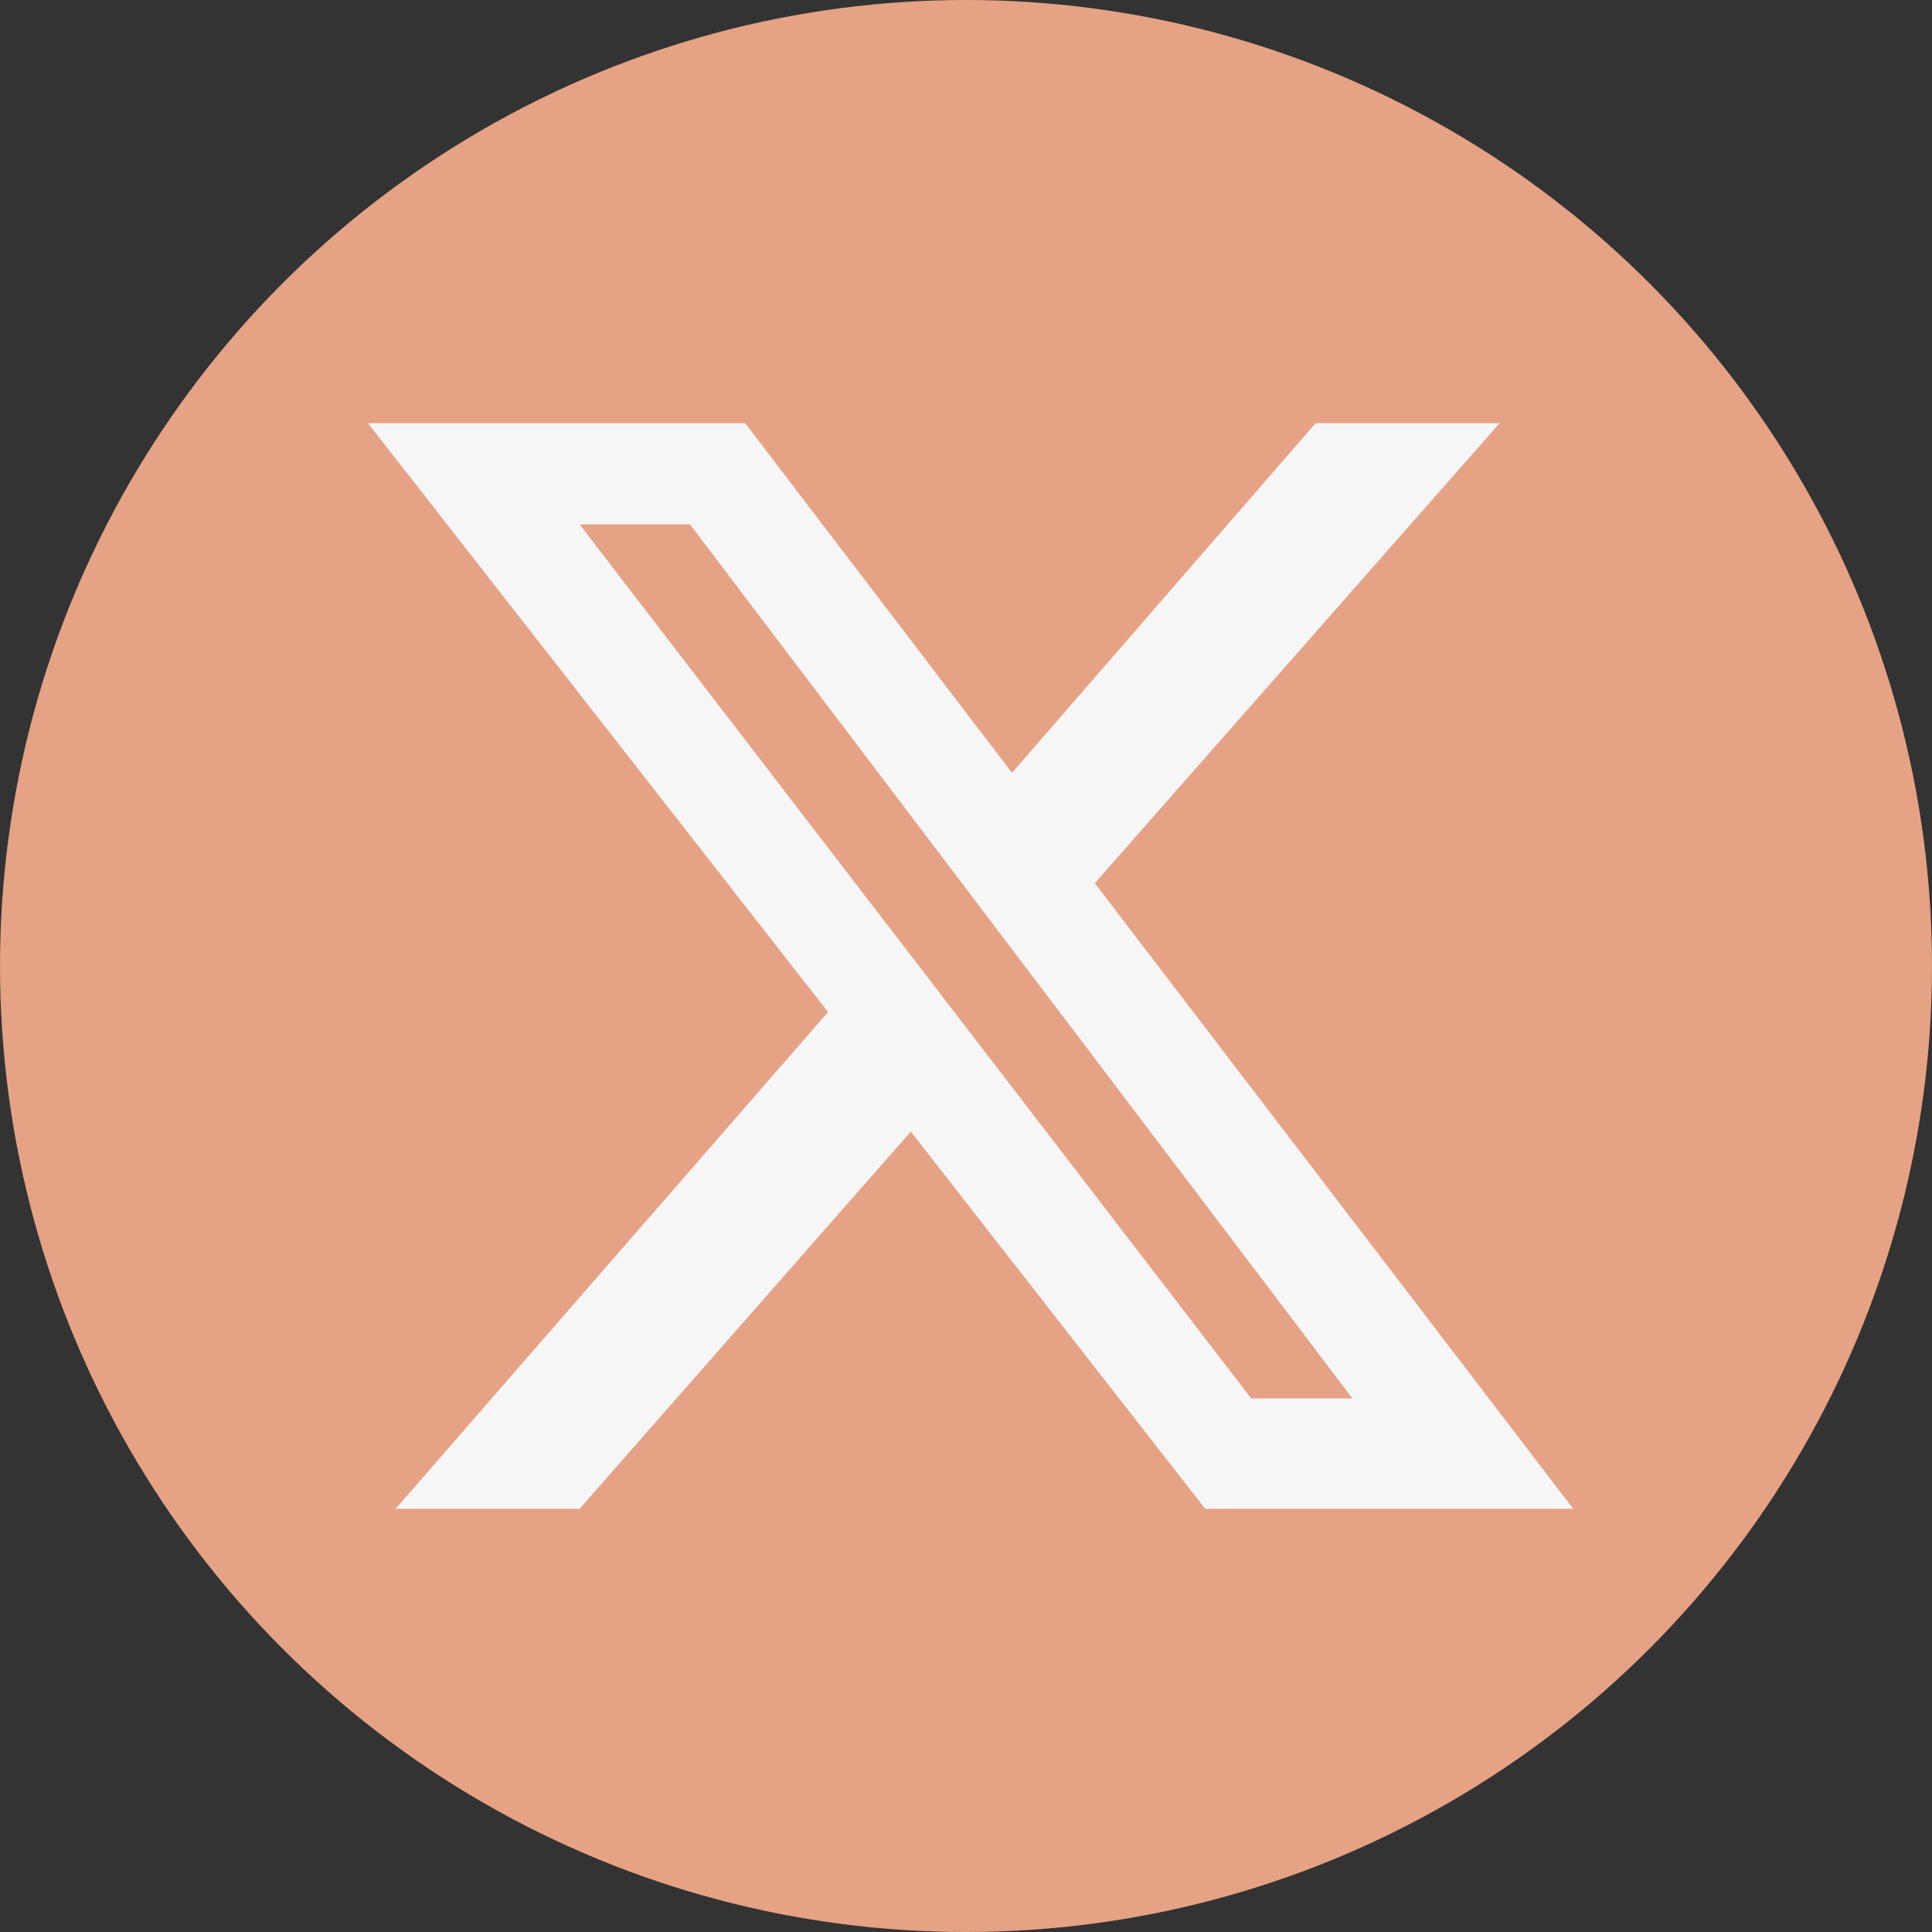
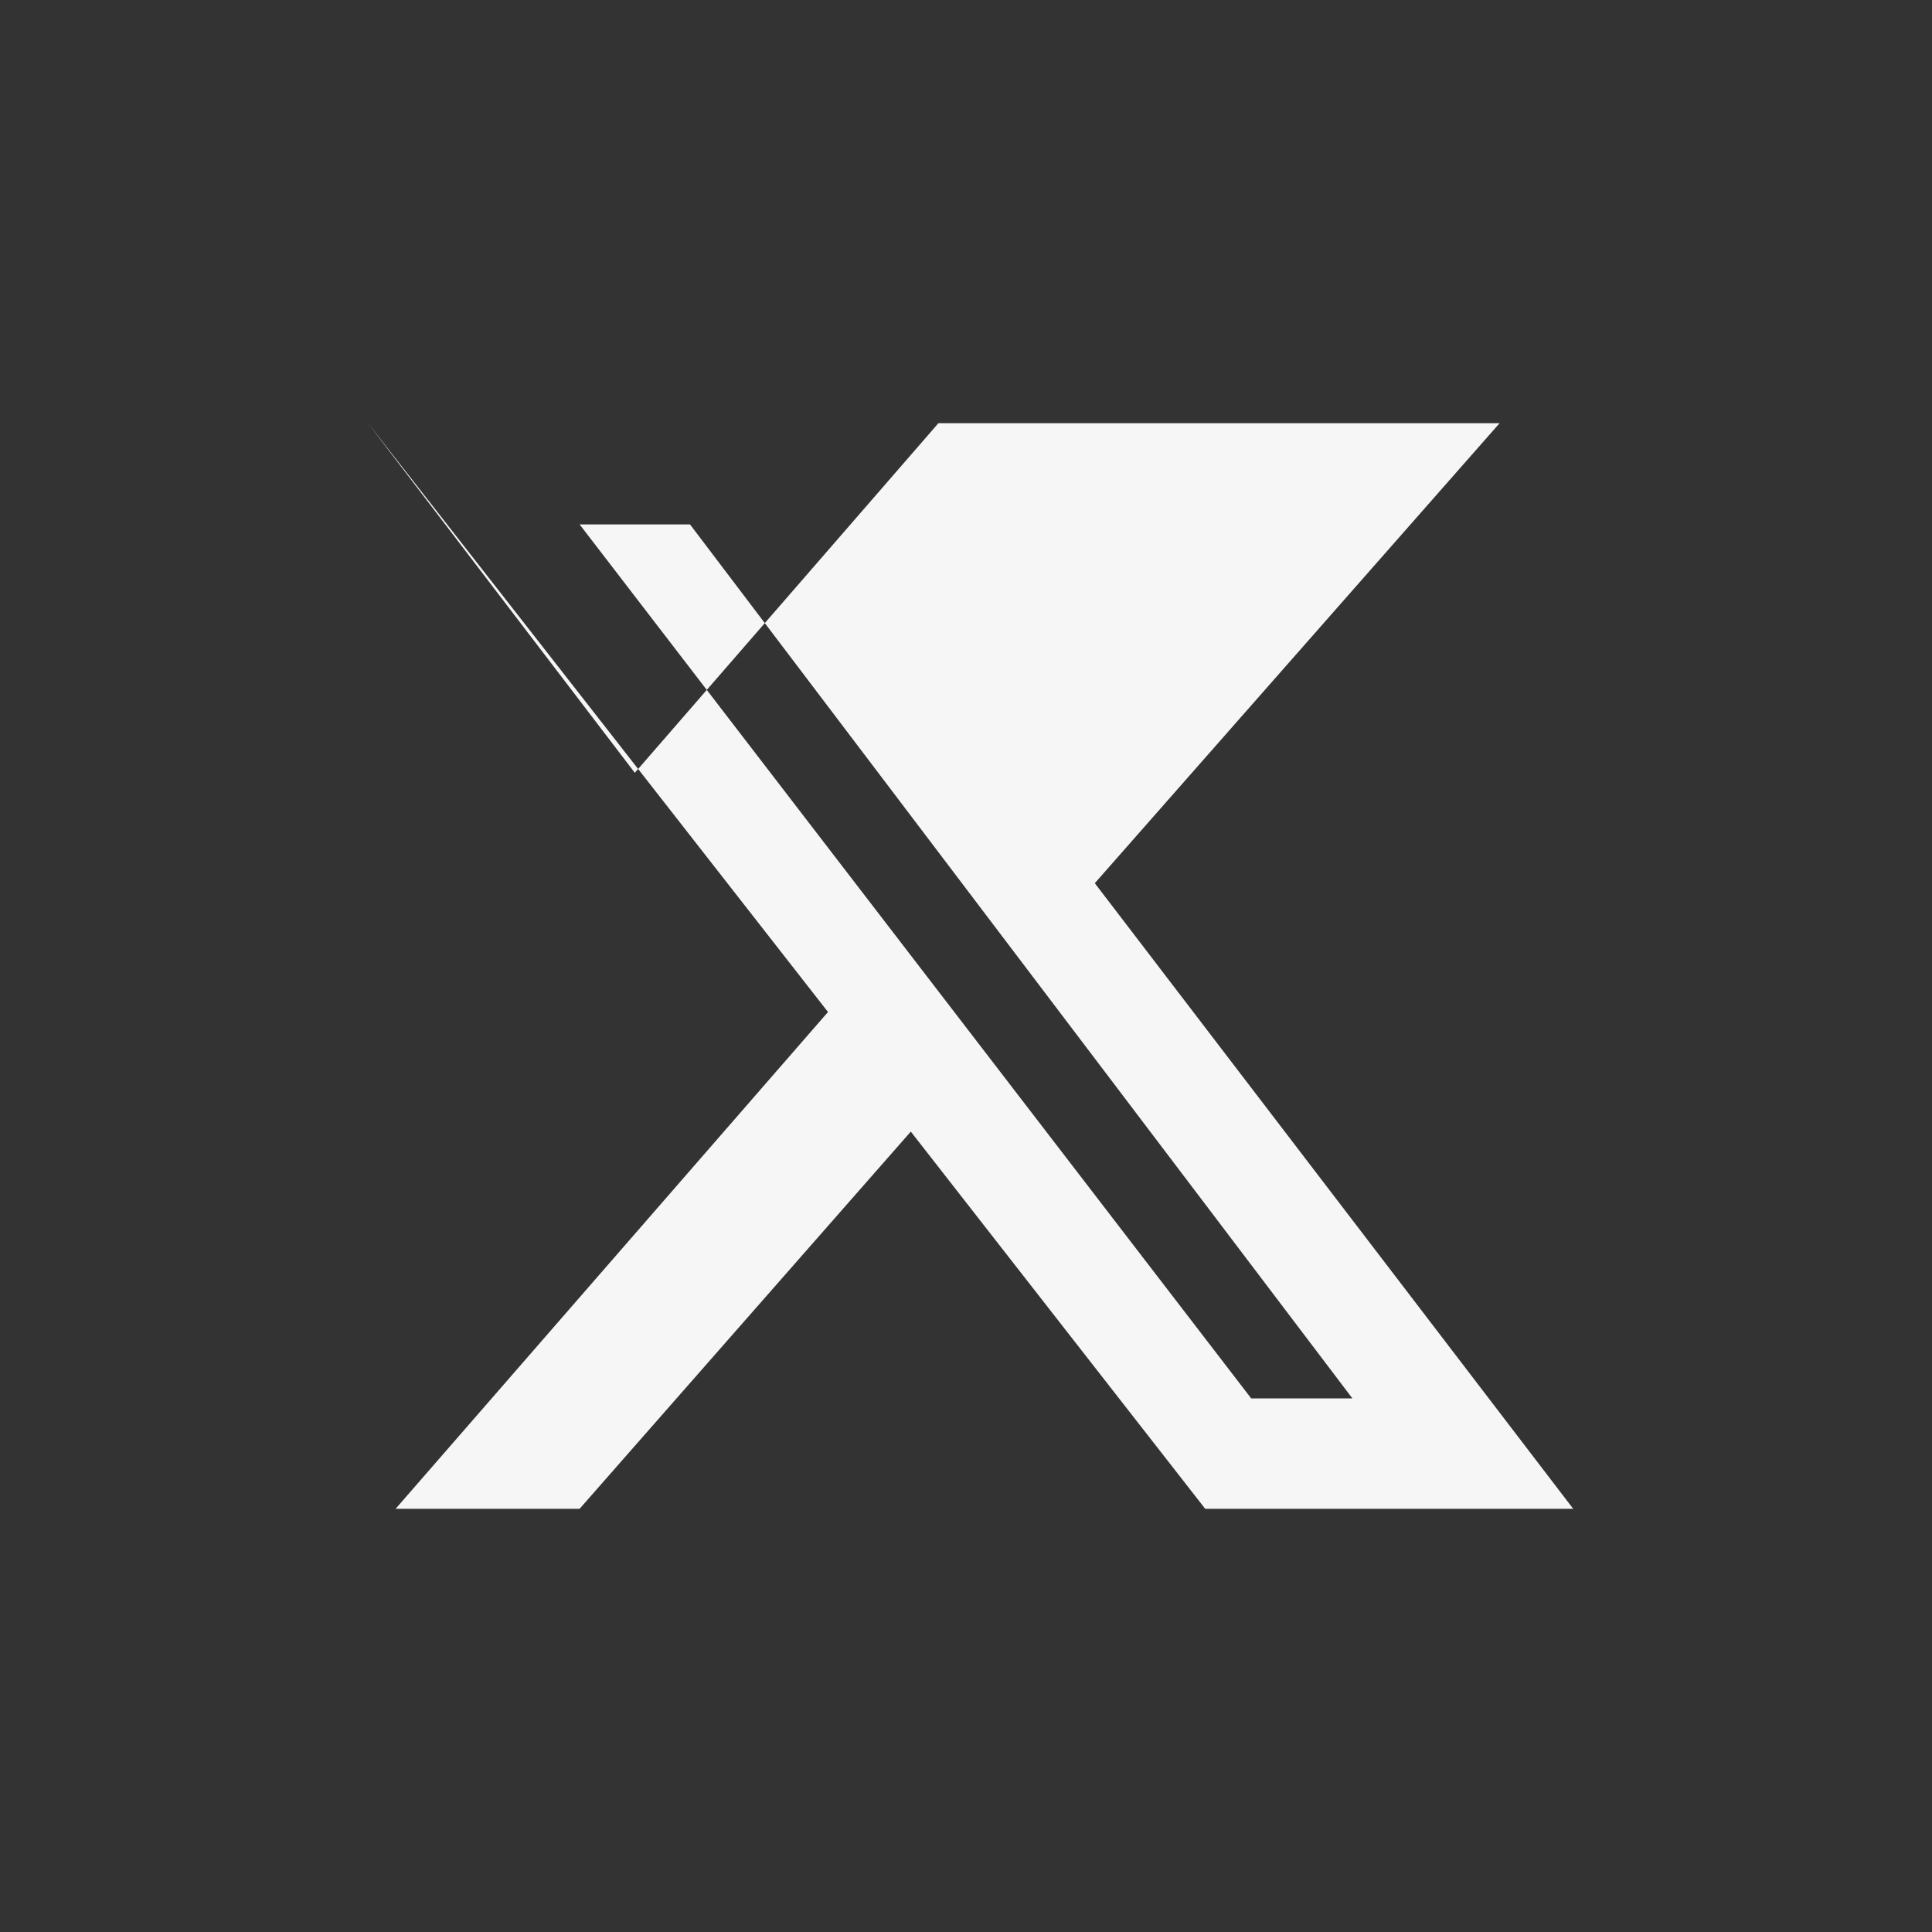
<svg xmlns="http://www.w3.org/2000/svg" id="Camada_1" data-name="Camada 1" viewBox="0 0 21 21">
  <rect x="0" y="0" width="21" height="21" fill="#333333" stroke="none" />
  <defs>
    <style>
      .cls-1 {
        fill: #f6f6f6;
      }

      .cls-1, .cls-2 {
        stroke-width: 0px;
      }

      .cls-2 {
        fill: #e5a284;
      }
    </style>
  </defs>
  <g id="Grupo_179612" data-name="Grupo 179612">
-     <circle id="Elipse_142" data-name="Elipse 142" class="cls-2" cx="10.5" cy="10.5" r="10.5" />
-   </g>
-   <path class="cls-1" d="m14.3,4.6h2l-4.4,5,5.2,6.8h-4l-3.2-4.1-3.6,4.1h-2l4.7-5.4L4,4.6h4.1l2.9,3.8s3.3-3.8,3.3-3.8Zm-.7,10.6h1.1L7.5,5.7h-1.2s7.3,9.5,7.3,9.5Z" />
+     </g>
+   <path class="cls-1" d="m14.3,4.6h2l-4.4,5,5.2,6.8h-4l-3.2-4.1-3.6,4.1h-2l4.7-5.4L4,4.6l2.9,3.8s3.3-3.8,3.3-3.8Zm-.7,10.6h1.1L7.5,5.7h-1.2s7.3,9.5,7.3,9.5Z" />
</svg>